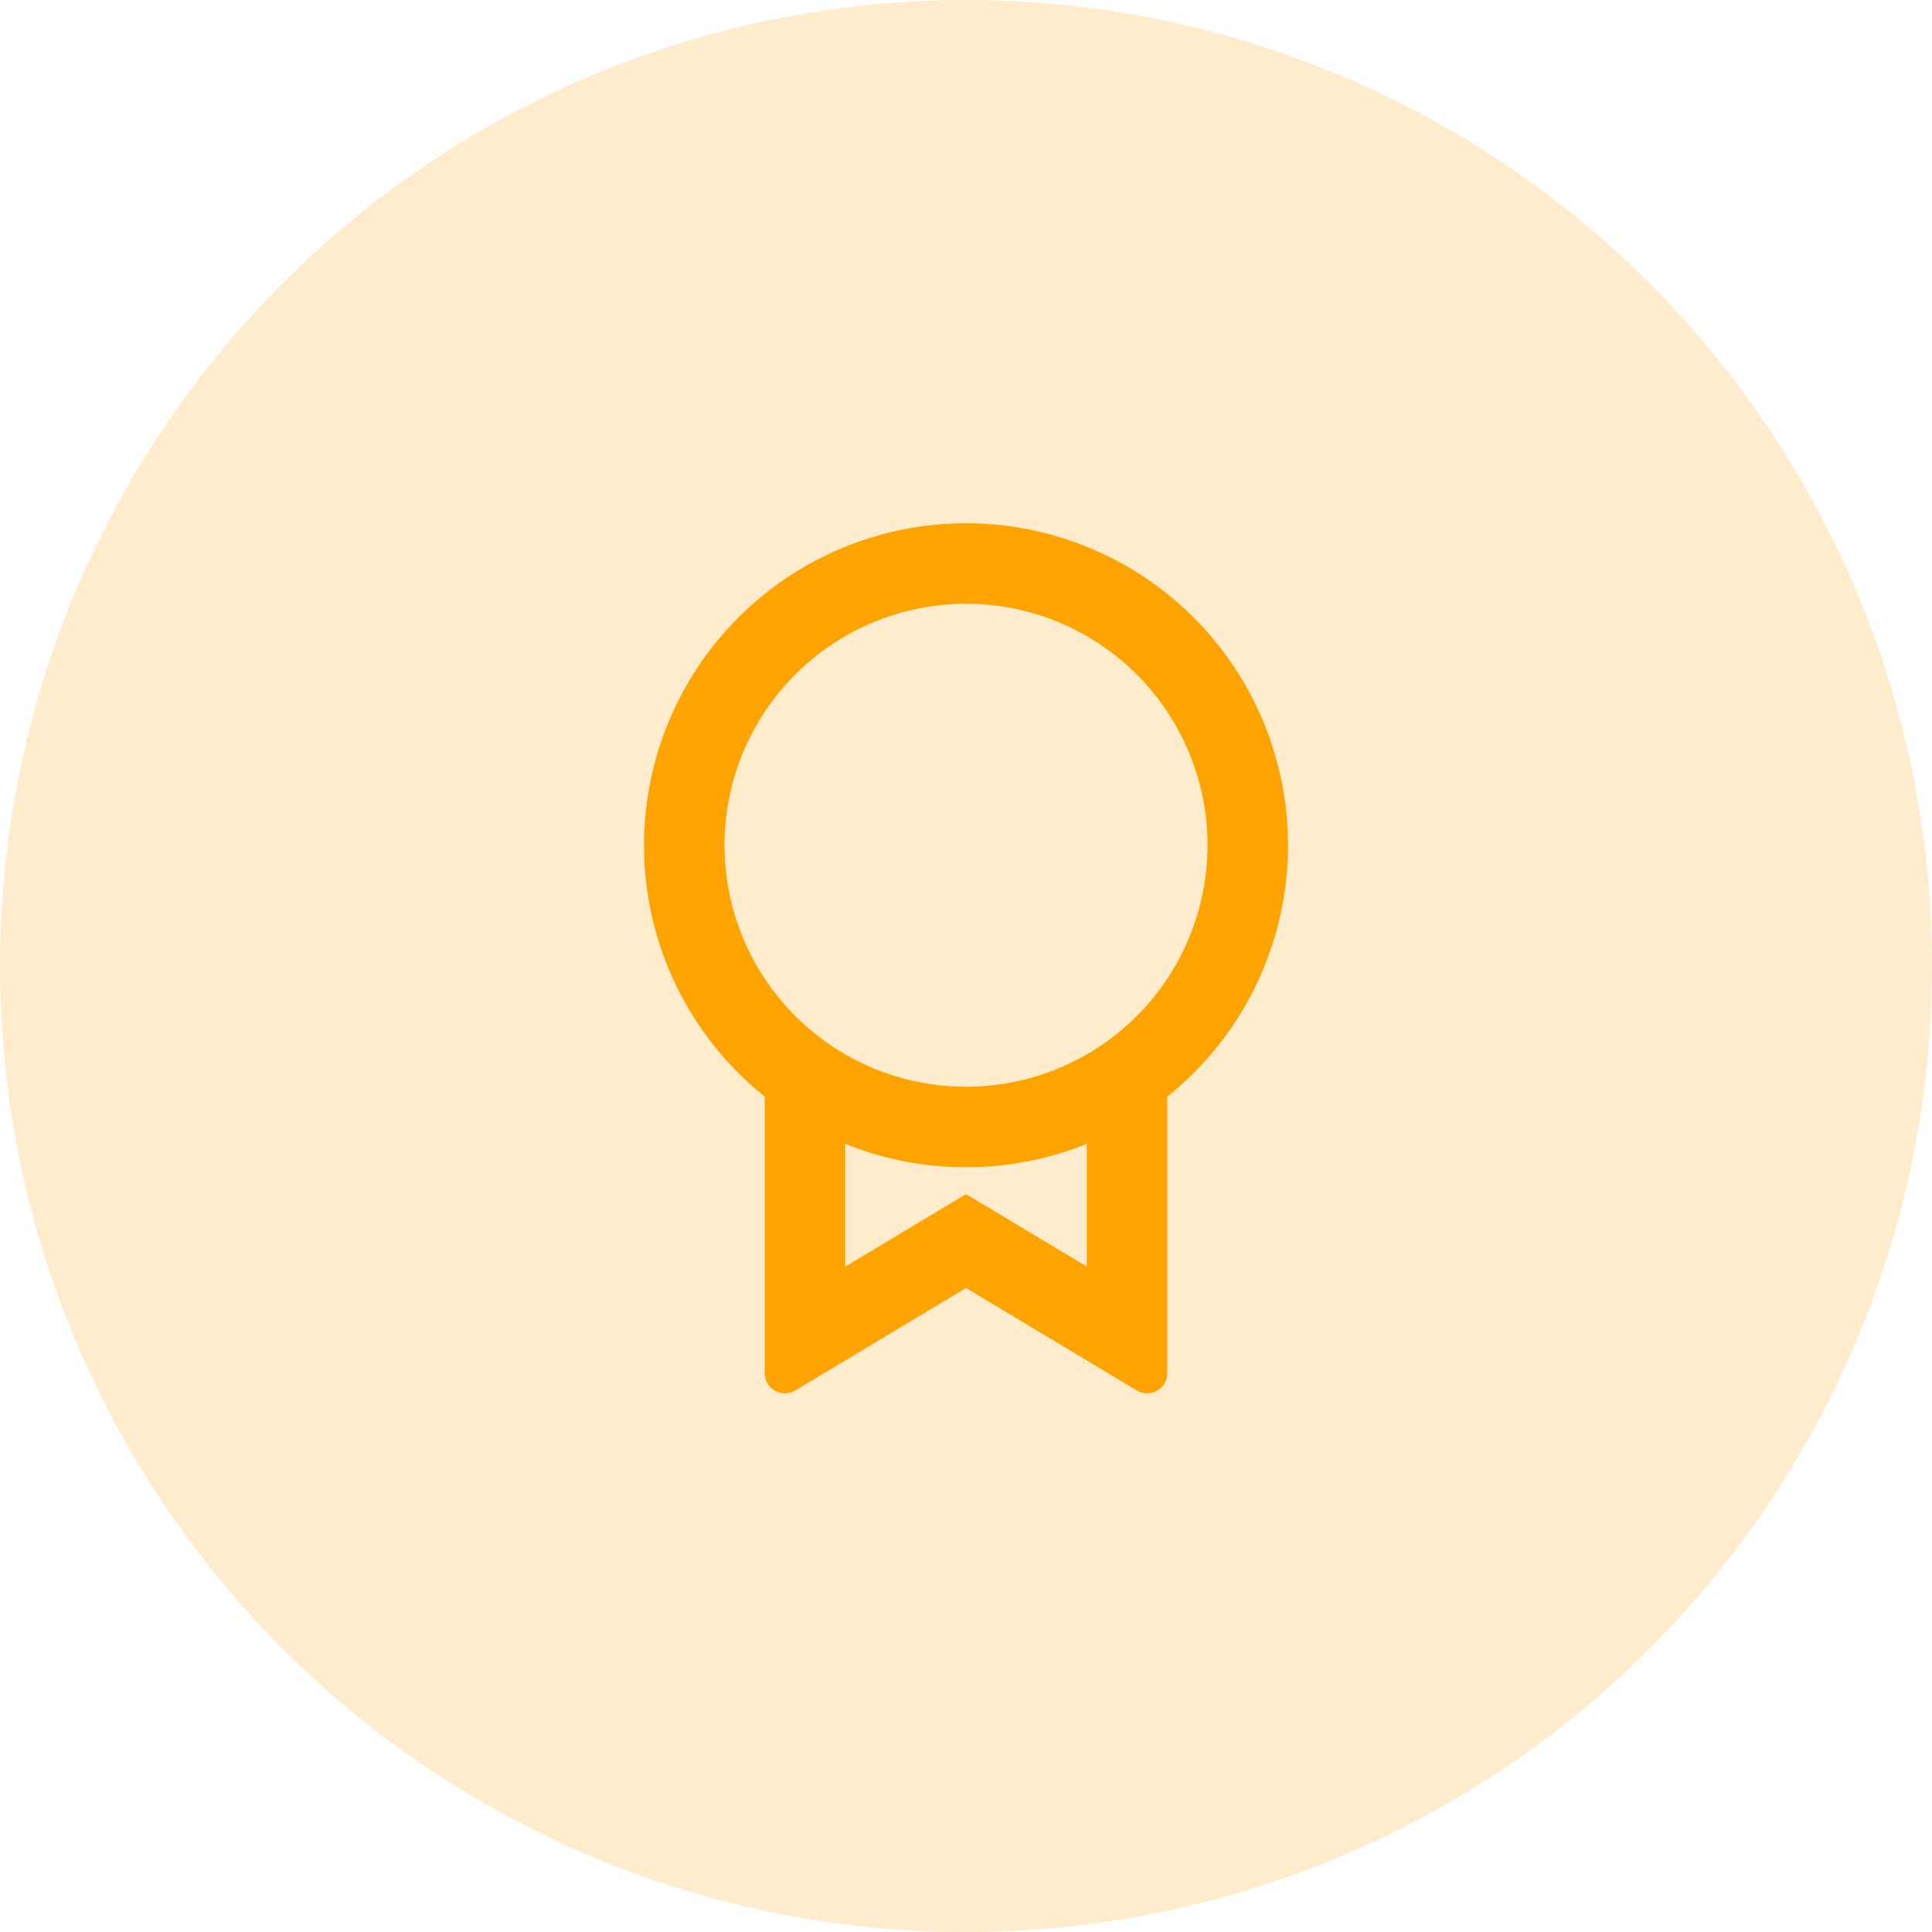
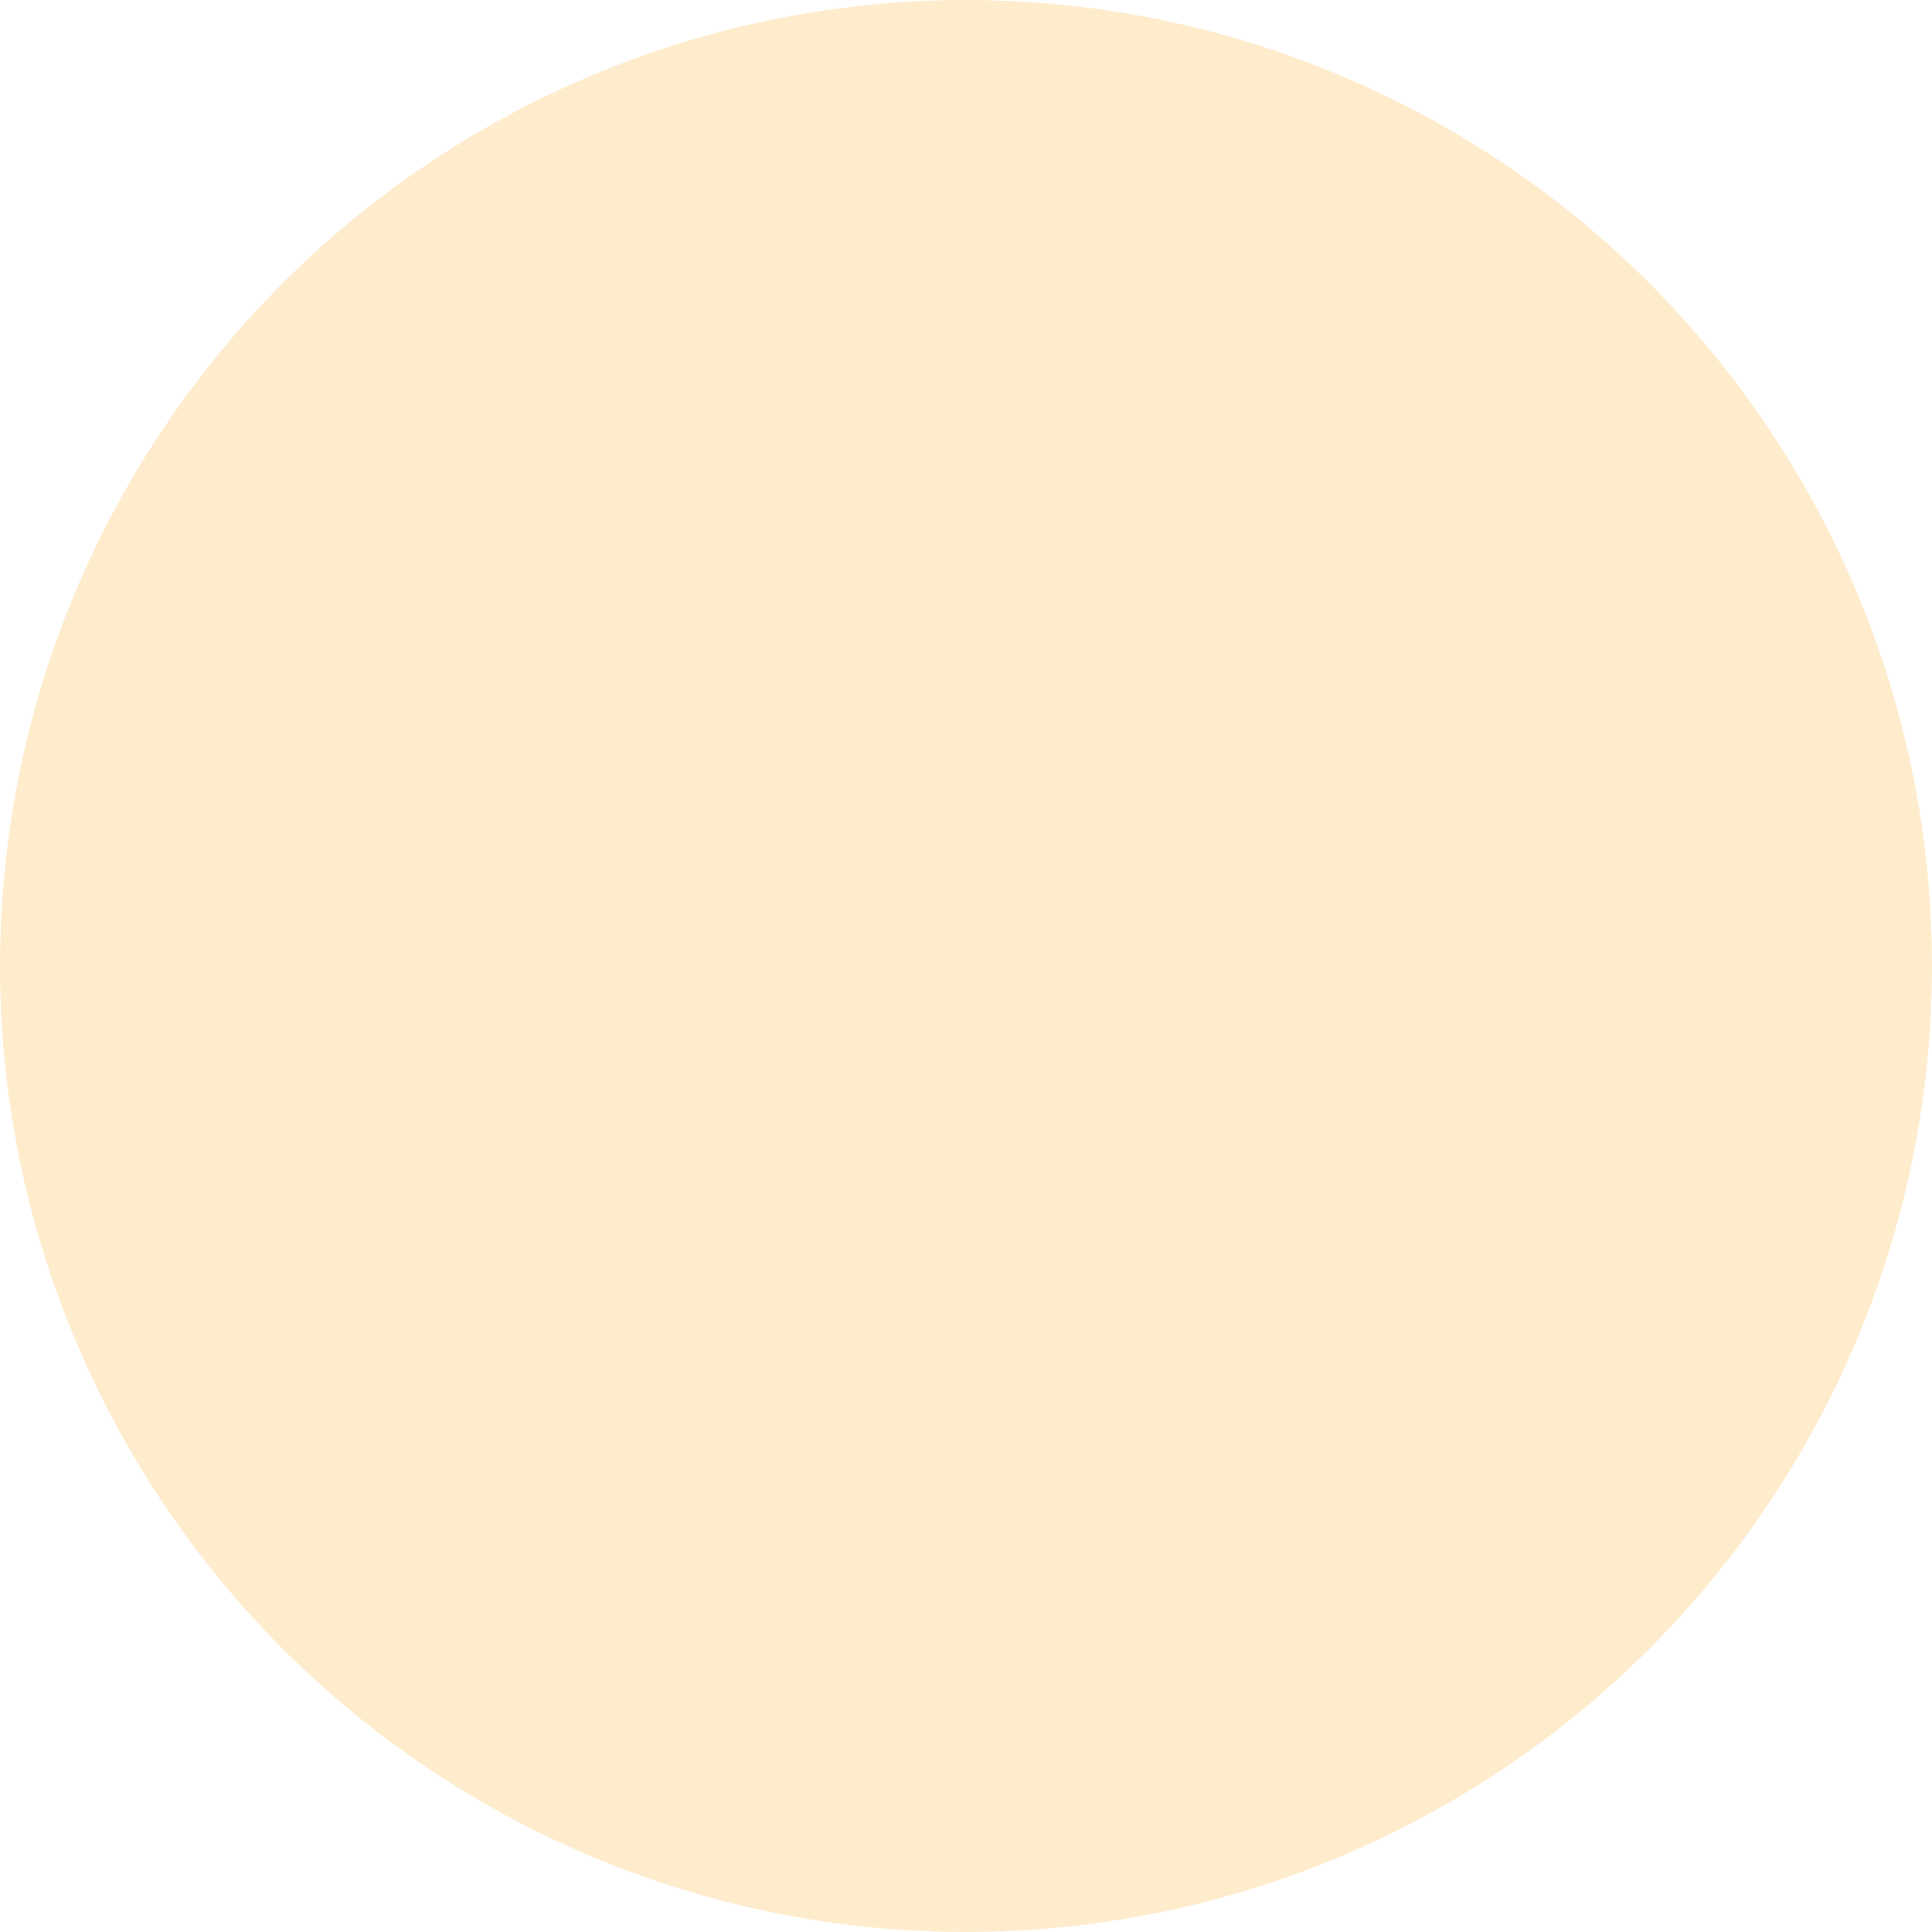
<svg xmlns="http://www.w3.org/2000/svg" width="64" height="64" viewBox="0 0 64 64" fill="none">
  <circle opacity="0.2" cx="32" cy="32" r="32" fill="#FFA300" />
  <g clip-path="url(#clip0_920_219)">
-     <path d="M38.667 36.327V45.489C38.667 45.607 38.636 45.723 38.577 45.825C38.517 45.927 38.432 46.011 38.329 46.069C38.227 46.127 38.111 46.157 37.993 46.156C37.875 46.154 37.759 46.122 37.658 46.061L32.001 42.666L26.343 46.061C26.242 46.122 26.127 46.154 26.008 46.156C25.89 46.157 25.774 46.127 25.671 46.069C25.569 46.011 25.483 45.926 25.424 45.824C25.365 45.722 25.334 45.606 25.334 45.488V36.328C23.609 34.947 22.355 33.064 21.747 30.939C21.138 28.815 21.204 26.554 21.936 24.468C22.668 22.383 24.029 20.577 25.832 19.299C27.635 18.021 29.791 17.334 32.001 17.334C34.211 17.334 36.366 18.021 38.169 19.299C39.972 20.577 41.333 22.383 42.065 24.468C42.797 26.554 42.863 28.815 42.255 30.939C41.646 33.064 40.392 34.947 38.667 36.328V36.327ZM28.001 37.891V41.957L32.001 39.557L36.001 41.957V37.891C34.73 38.404 33.371 38.668 32.001 38.666C30.63 38.668 29.271 38.404 28.001 37.891ZM32.001 36C34.122 36 36.157 35.157 37.657 33.657C39.158 32.156 40.001 30.122 40.001 28C40.001 25.878 39.158 23.843 37.657 22.343C36.157 20.843 34.122 20 32.001 20C29.879 20 27.844 20.843 26.344 22.343C24.843 23.843 24.001 25.878 24.001 28C24.001 30.122 24.843 32.156 26.344 33.657C27.844 35.157 29.879 36 32.001 36Z" fill="#FFA300" />
-   </g>
+     </g>
  <defs>
    <clipPath id="clip0_920_219">
      <rect width="32" height="32" fill="white" transform="translate(16 16)" />
    </clipPath>
  </defs>
</svg>